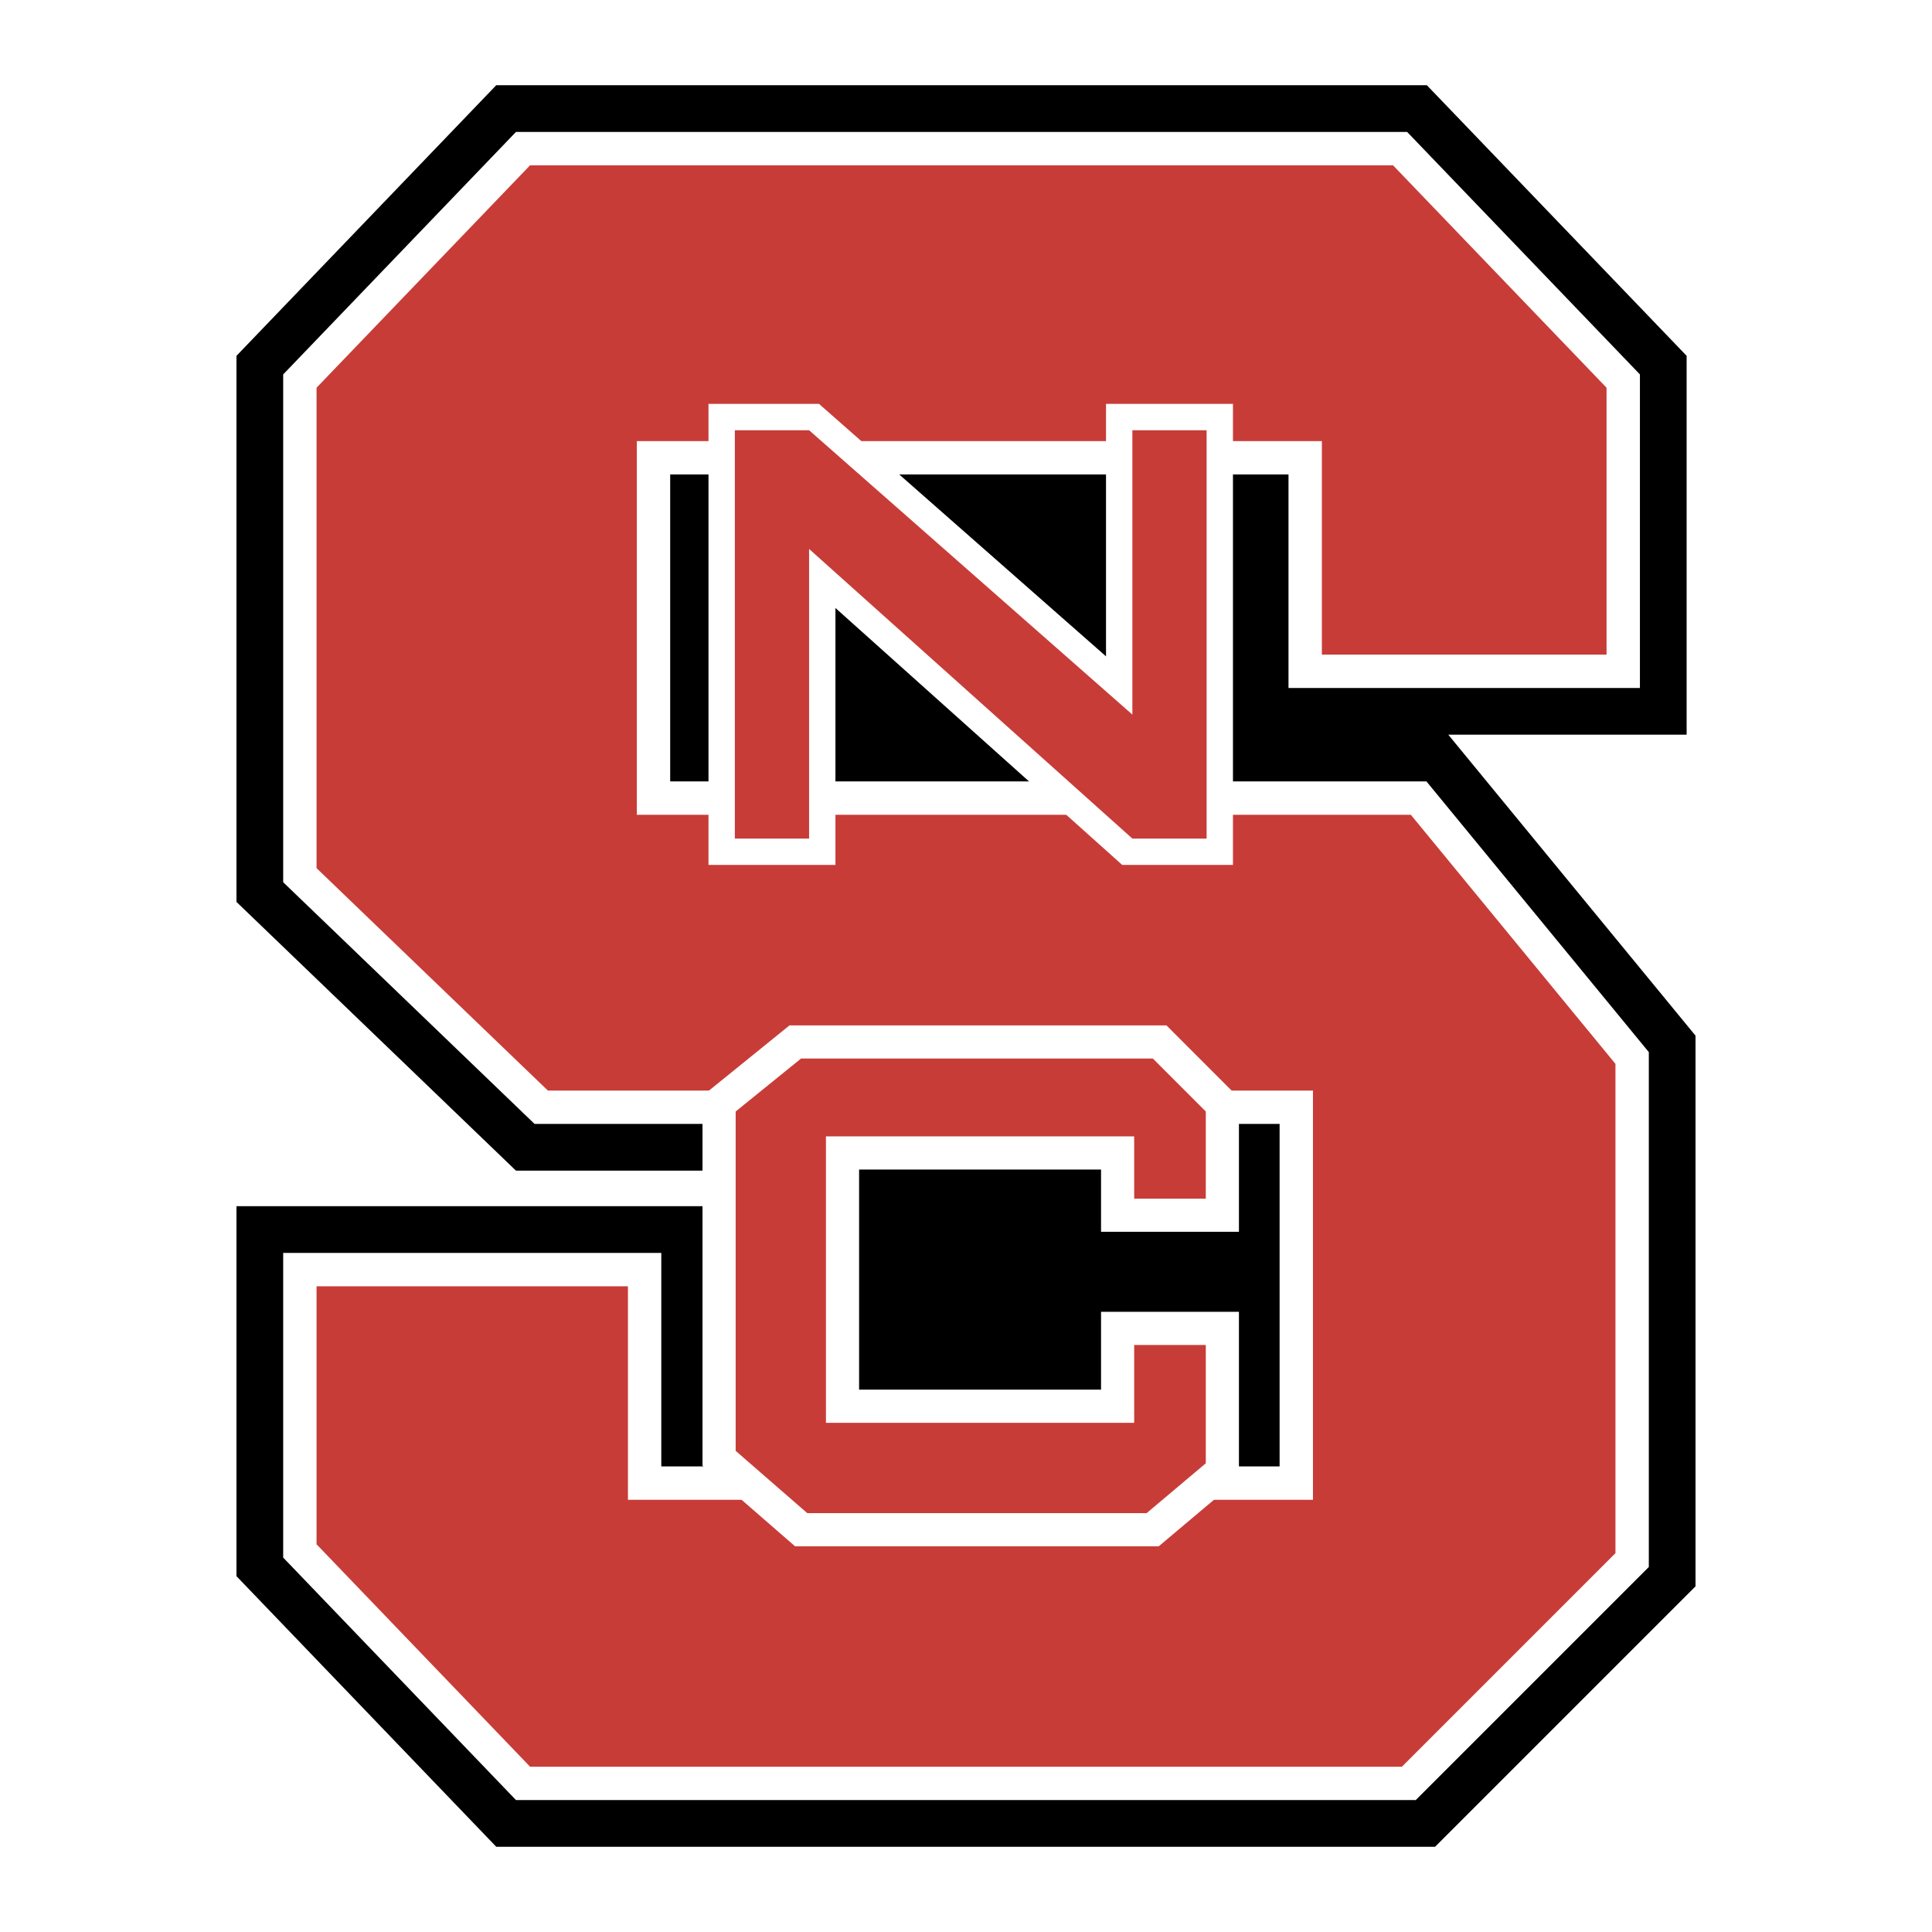
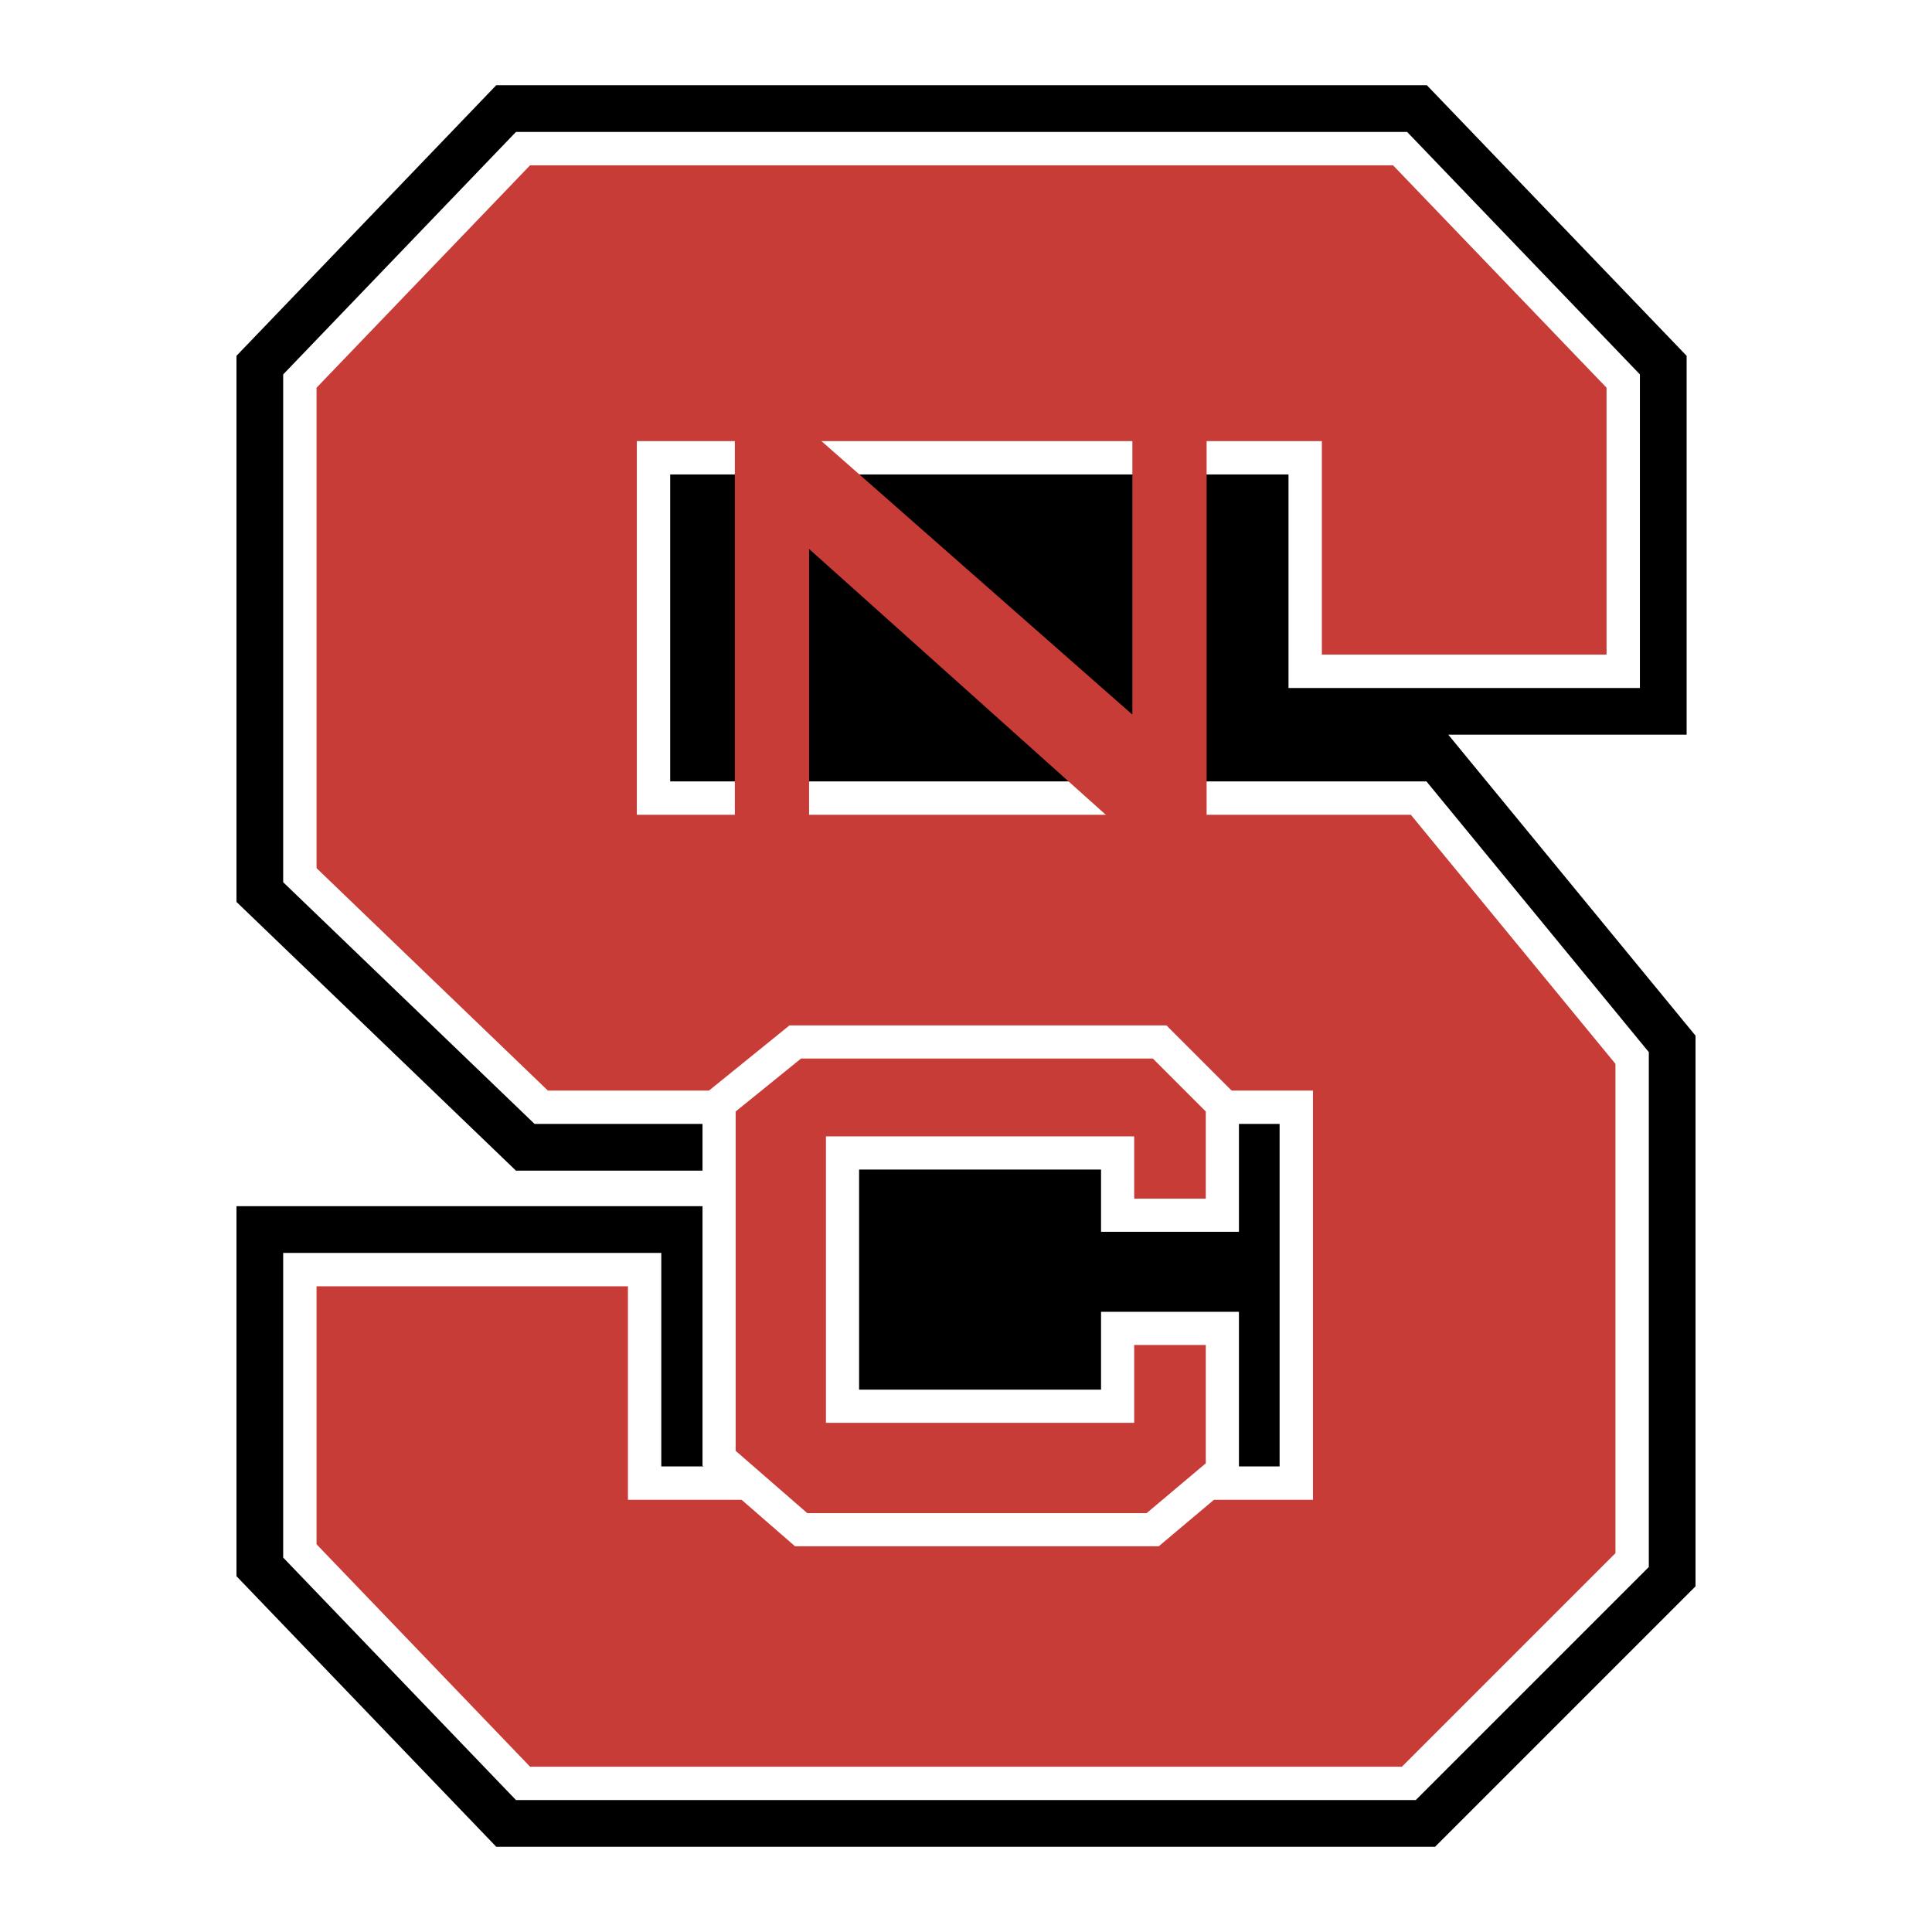
<svg xmlns="http://www.w3.org/2000/svg" version="1.0" id="Layer_1" x="0px" y="0px" width="192.756px" height="192.756px" viewBox="0 0 192.756 192.756" enable-background="new 0 0 192.756 192.756" xml:space="preserve">
  <g>
    <polygon fill-rule="evenodd" clip-rule="evenodd" fill="#FFFFFF" points="0,0 192.756,0 192.756,192.756 0,192.756 0,0  " />
    <polygon fill-rule="evenodd" clip-rule="evenodd" points="53.773,36.02 136.321,36.02 136.321,82.175 53.773,82.175 53.773,36.02     " />
    <polygon fill-rule="evenodd" clip-rule="evenodd" points="132.771,163.837 104.367,163.837 104.367,100.815 132.771,100.815    132.771,163.837  " />
    <polygon fill-rule="evenodd" clip-rule="evenodd" points="111.112,145.46 73.187,145.46 73.187,113.074 111.112,113.074    111.112,145.46  " />
    <polygon points="160.286,73.3 144.497,73.3 146.906,76.233 167.321,101.087 169.162,103.328 169.162,106.143 169.162,154.961    169.162,158.269 166.822,160.608 145.52,181.911 143.179,184.252 139.871,184.252 52.885,184.252 49.51,184.252 47.143,181.787    25.84,159.597 23.593,157.256 23.593,154.073 23.593,128.332 23.593,120.344 31.582,120.344 62.649,120.344 70.637,120.344    70.637,128.332 70.637,141.646 123.007,141.646 123.007,116.793 54.66,116.793 51.474,116.793 49.137,114.546 26.059,92.356    23.593,89.986 23.593,86.614 23.593,38.683 23.593,35.5 25.84,33.16 47.143,10.969 49.509,8.504 52.885,8.504 138.983,8.504    142.359,8.504 144.726,10.969 166.028,33.16 168.275,35.5 168.275,38.683 168.275,65.312 168.275,73.3 160.286,73.3  " />
    <polygon fill="#FFFFFF" points="66.865,77.96 140.759,77.96 142.316,77.96 143.32,79.183 163.735,104.036 164.503,104.97    164.503,106.143 164.503,154.961 164.503,156.339 163.527,157.314 142.225,178.616 141.249,179.592 139.871,179.592    52.885,179.592 51.479,179.592 50.492,178.564 29.189,156.375 28.253,155.399 28.253,154.073 28.253,128.332 28.253,125.004    31.582,125.004 62.649,125.004 65.977,125.004 65.977,128.332 65.977,146.307 127.666,146.307 127.666,112.133 54.66,112.133    53.333,112.133 52.359,111.197 29.28,89.007 28.253,88.019 28.253,86.614 28.253,38.683 28.253,37.357 29.189,36.382    50.492,14.191 51.479,13.164 52.885,13.164 138.983,13.164 140.39,13.164 141.376,14.191 162.679,36.382 163.615,37.357    163.615,38.683 163.615,65.312 163.615,68.64 160.286,68.64 131.883,68.64 128.554,68.64 128.554,65.312 128.554,47.338    66.865,47.338 66.865,77.96  " />
    <polygon fill-rule="evenodd" clip-rule="evenodd" fill="#C83C37" points="140.759,81.289 63.536,81.289 63.536,44.009    131.883,44.009 131.883,65.312 160.286,65.312 160.286,38.683 138.983,16.493 52.885,16.493 31.582,38.683 31.582,86.614    54.66,108.805 130.995,108.805 130.995,149.635 62.649,149.635 62.649,128.332 31.582,128.332 31.582,154.073 52.885,176.264    139.871,176.264 161.174,154.961 161.174,106.143 140.759,81.289  " />
-     <polygon fill="#FFFFFF" points="110.347,65.484 110.347,42.925 110.347,40.296 112.976,40.296 120.384,40.296 123.013,40.296    123.013,42.925 123.013,83.665 123.013,86.294 120.384,86.294 112.976,86.294 111.965,86.294 111.22,85.626 83.352,60.659    83.352,83.665 83.352,86.294 80.723,86.294 73.315,86.294 70.687,86.294 70.687,83.665 70.687,42.924 70.687,40.295 73.315,40.295    80.723,40.295 81.711,40.295 82.458,40.952 110.347,65.484  " />
    <polygon fill-rule="evenodd" clip-rule="evenodd" fill="#C83C37" points="112.976,42.925 112.976,71.295 80.723,42.924    73.315,42.924 73.315,83.665 80.723,83.665 80.723,54.769 112.976,83.665 120.384,83.665 120.384,42.925 112.976,42.925  " />
    <polygon fill="#FFFFFF" points="109.851,138.647 109.851,134.188 109.851,130.881 113.157,130.881 120.302,130.881    123.609,130.881 123.609,134.188 123.609,145.993 123.609,147.534 122.434,148.524 116.531,153.496 115.611,154.271 114.4,154.271    80.541,154.271 79.319,154.271 78.384,153.458 71.239,147.244 70.089,146.244 70.089,144.751 70.089,110.894 70.089,109.33    71.317,108.336 77.84,103.054 78.766,102.304 79.92,102.304 115.021,102.304 116.378,102.304 117.359,103.286 122.64,108.568    123.609,109.537 123.609,110.894 123.609,119.59 123.609,122.896 120.302,122.896 113.157,122.896 109.851,122.896 109.851,119.59    109.851,116.685 85.712,116.685 85.712,138.647 109.851,138.647  " />
    <polygon fill-rule="evenodd" clip-rule="evenodd" fill="#C83C37" points="113.157,134.188 113.157,141.954 82.405,141.954    82.405,113.377 113.157,113.377 113.157,119.59 120.302,119.59 120.302,110.894 115.021,105.611 79.92,105.611 73.397,110.894    73.397,144.751 80.541,150.965 114.4,150.965 120.302,145.993 120.302,134.188 113.157,134.188  " />
  </g>
</svg>